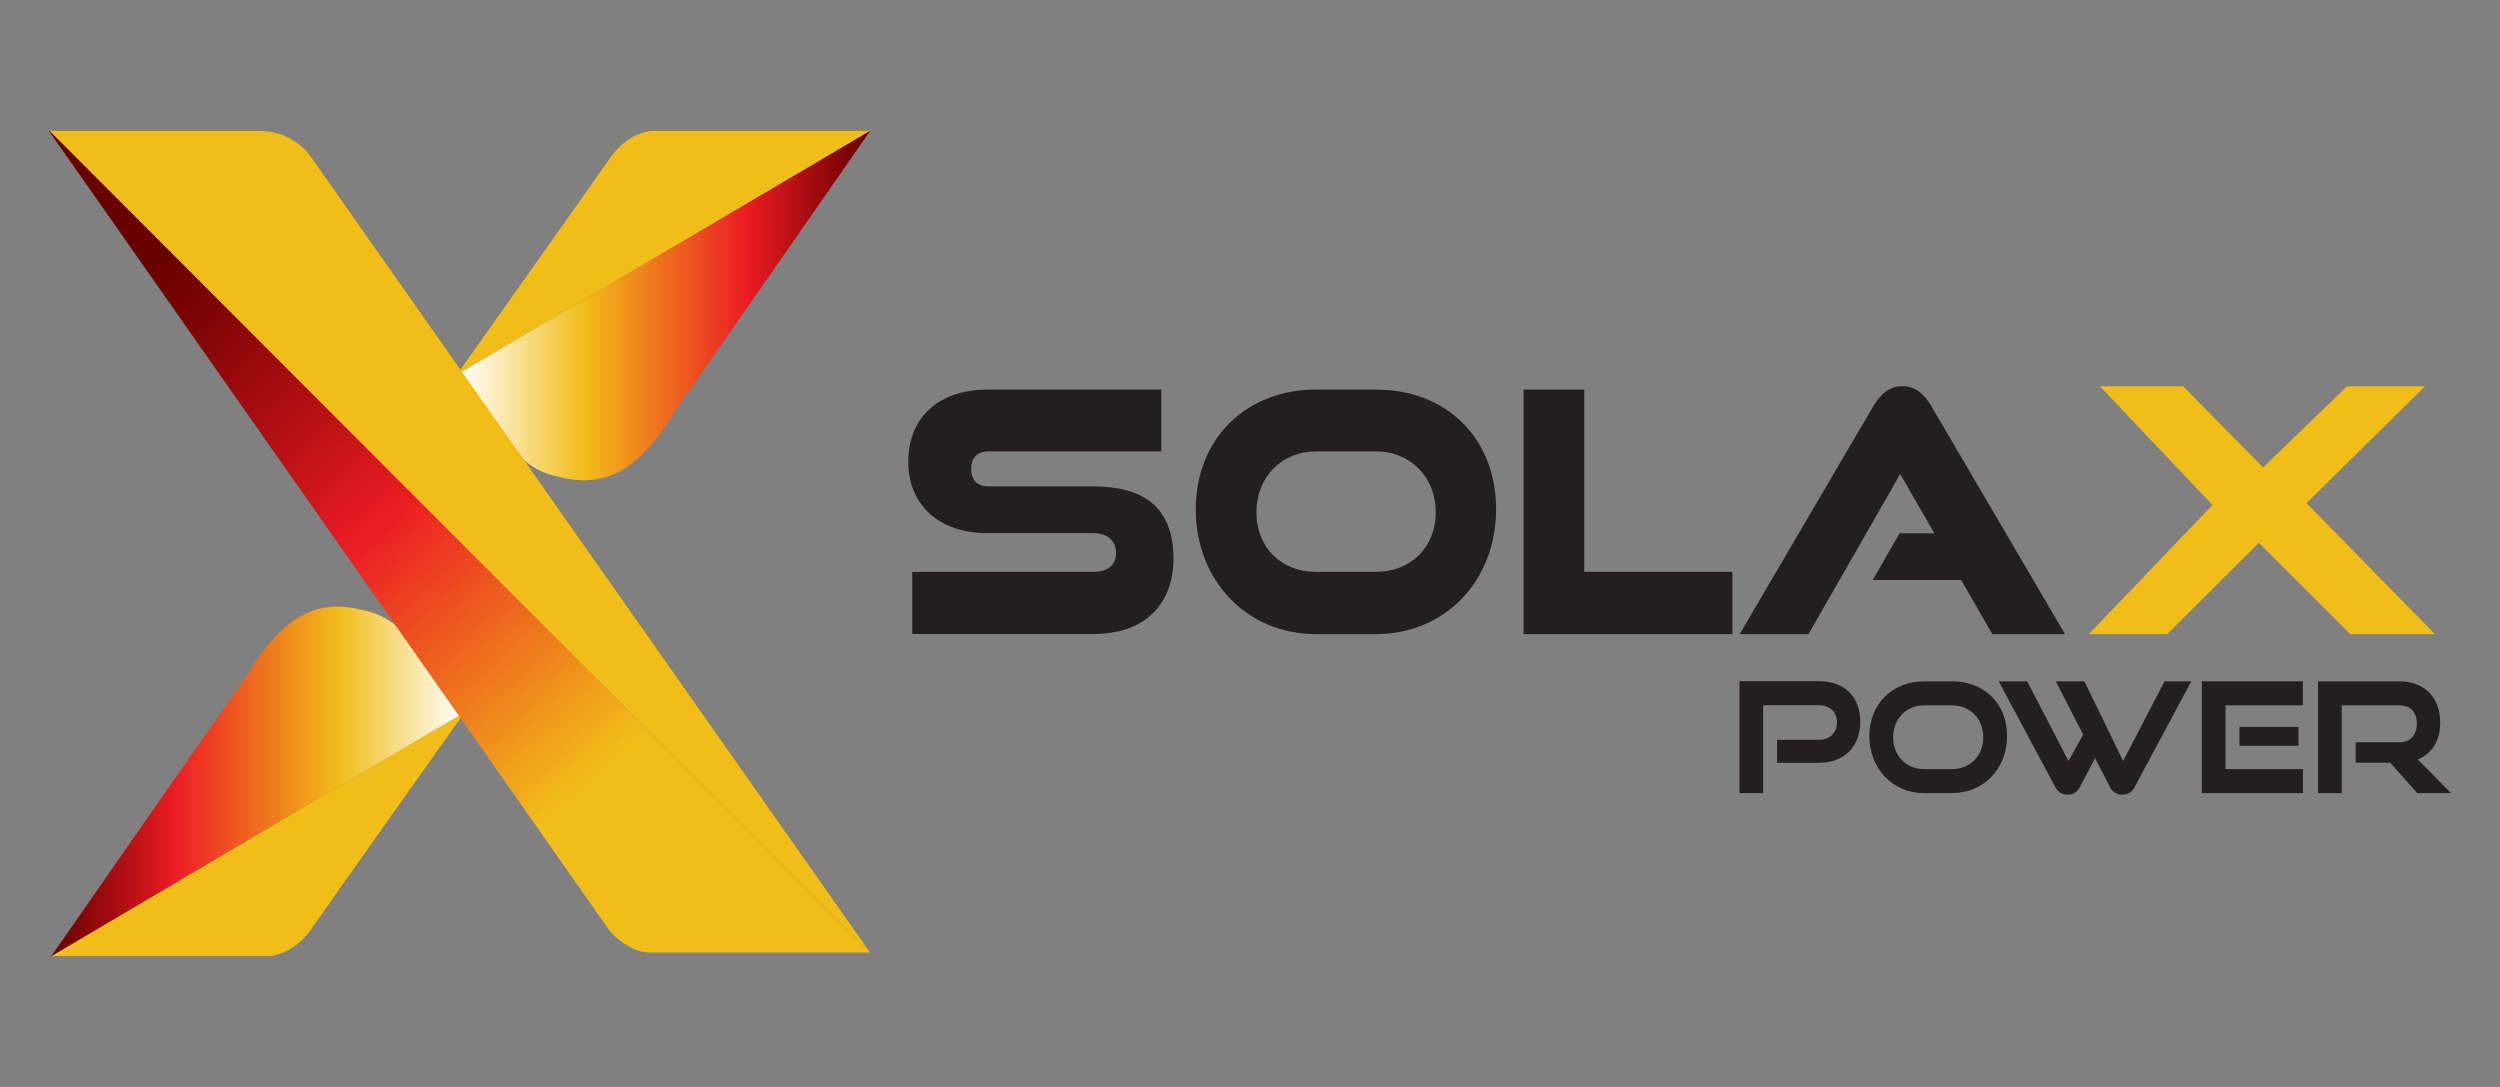
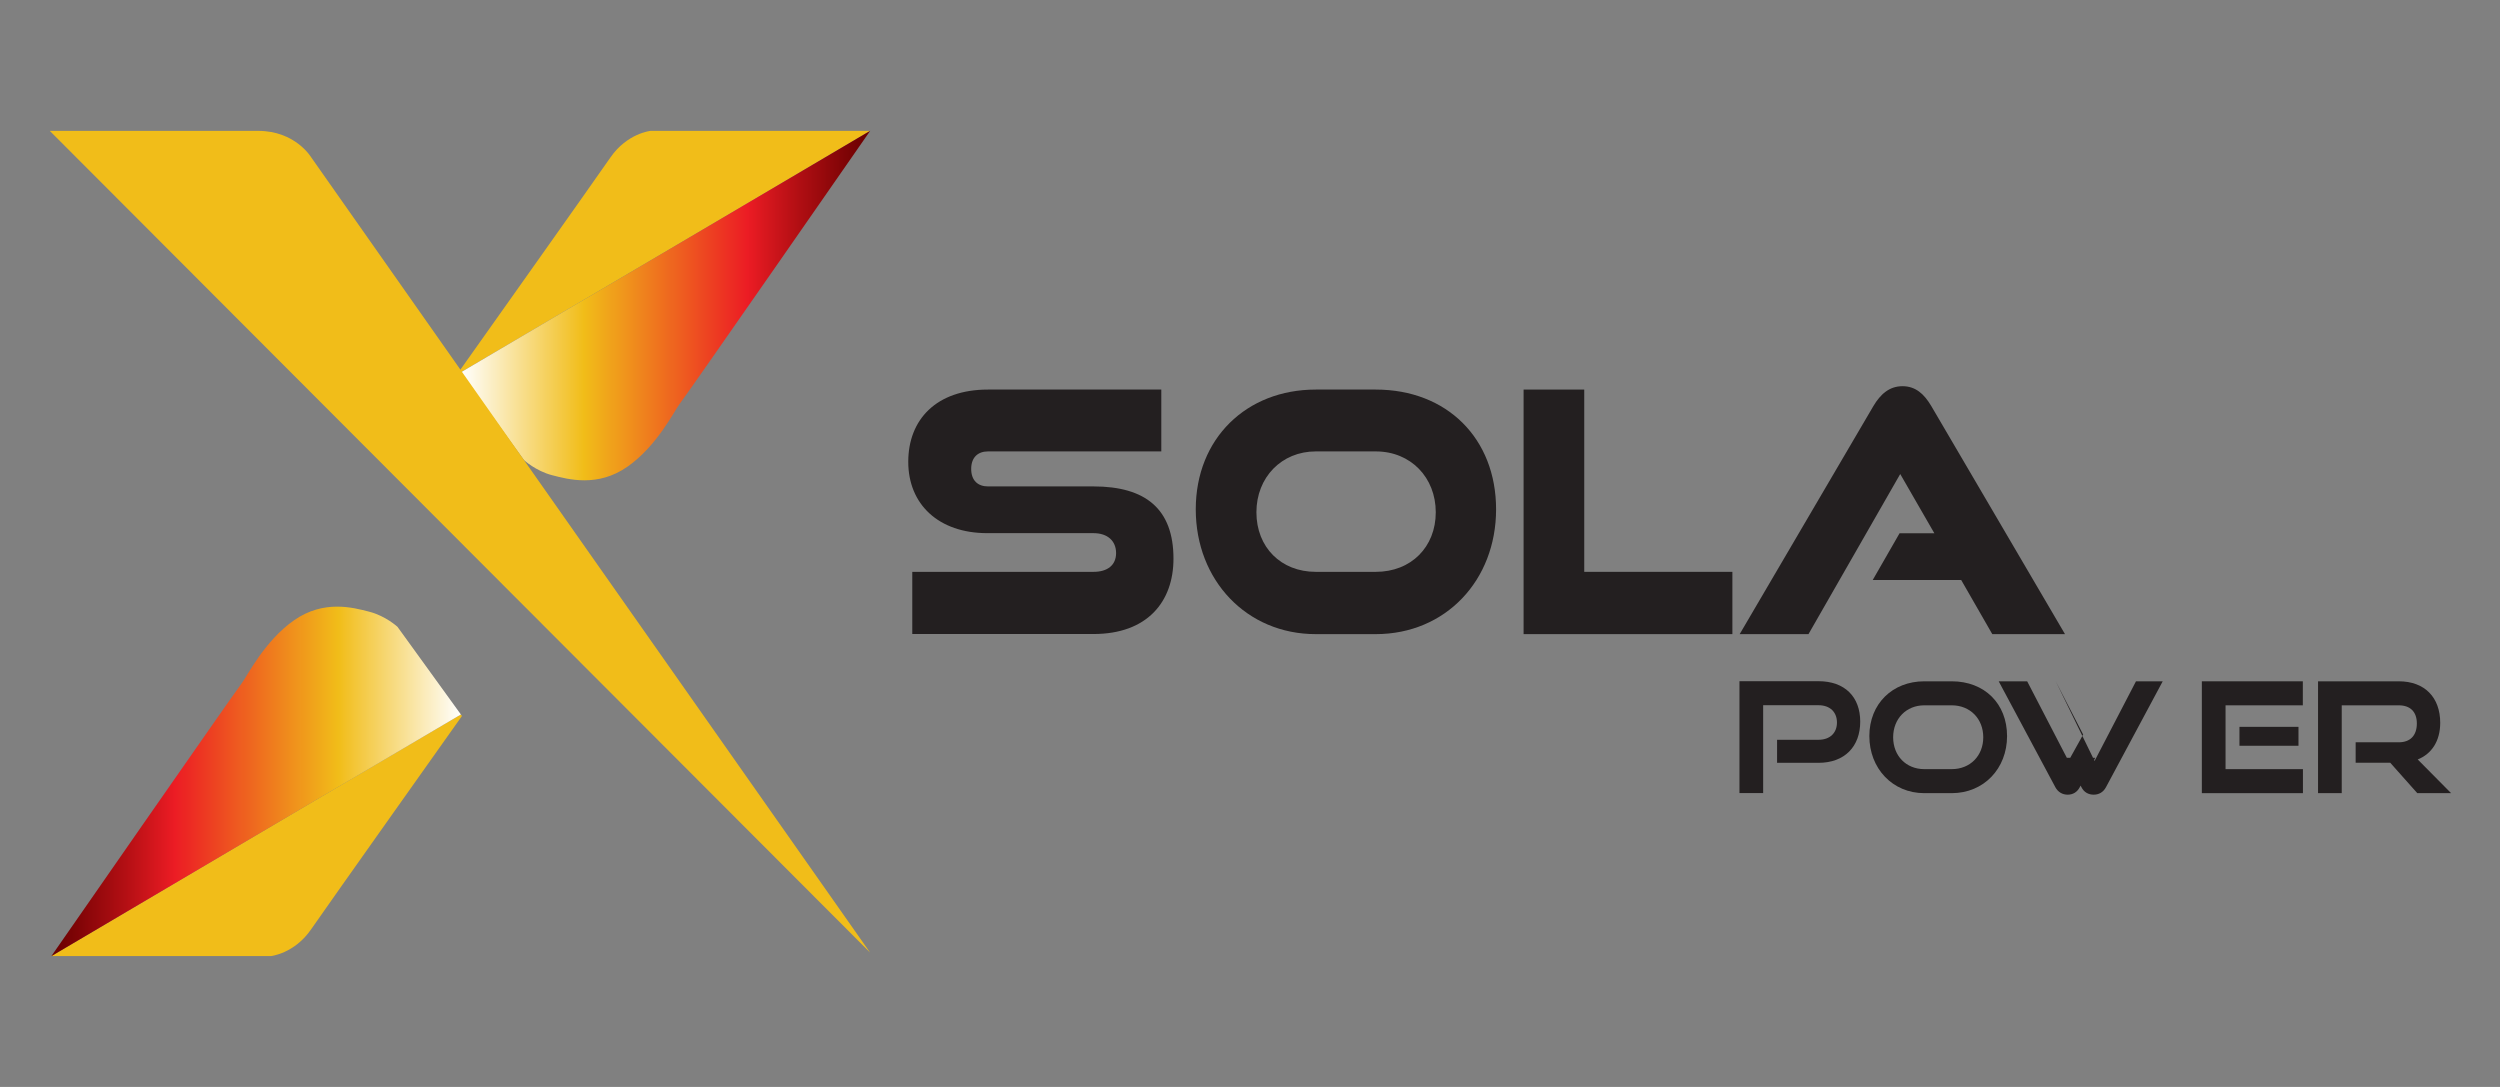
<svg xmlns="http://www.w3.org/2000/svg" xmlns:xlink="http://www.w3.org/1999/xlink" id="Layer_1" data-name="Layer 1" viewBox="0 0 230 100">
  <rect x="0" y="0" width="230" height="100" fill="#808080" stroke="none" />
  <defs>
    <style> .cls-1 { fill: url(#linear-gradient); } .cls-2 { fill: #f1bd19; } .cls-3 { fill: #231f20; } .cls-4 { fill: url(#linear-gradient-3); } .cls-5 { fill: url(#linear-gradient-2); } </style>
    <linearGradient id="linear-gradient" x1="42.38" y1="28.12" x2="80.05" y2="28.12" gradientUnits="userSpaceOnUse">
      <stop offset="0" stop-color="#fff" />
      <stop offset=".3" stop-color="#f1bd19" />
      <stop offset=".7" stop-color="#ec1c24" />
      <stop offset=".81" stop-color="#b81015" />
      <stop offset=".94" stop-color="#7f0406" />
      <stop offset="1" stop-color="#690000" />
    </linearGradient>
    <linearGradient id="linear-gradient-2" x1="-12635.1" y1="209.11" x2="-12597.43" y2="209.11" gradientTransform="translate(-12592.7 281) rotate(-180)" xlink:href="#linear-gradient" />
    <linearGradient id="linear-gradient-3" x1="63.53" y1="81.6" x2="13" y2="25.44" gradientUnits="userSpaceOnUse">
      <stop offset=".18" stop-color="#f1bd19" />
      <stop offset=".58" stop-color="#ec1c24" />
      <stop offset=".73" stop-color="#b81015" />
      <stop offset=".91" stop-color="#7f0406" />
      <stop offset="1" stop-color="#690000" />
    </linearGradient>
  </defs>
  <g>
    <path class="cls-3" d="M163.49,70.2v-2.14h3.81c1.07,0,1.7-.64,1.7-1.59s-.63-1.59-1.7-1.59h-5.09v8.08h-2.18v-10.29h7.27c2.42,0,3.84,1.44,3.84,3.72s-1.42,3.79-3.84,3.79h-3.81Z" />
    <path class="cls-3" d="M177.03,72.97c-2.91,0-5.05-2.27-5.05-5.25s2.14-5.04,5.05-5.04h2.53c3.01,0,5.09,2.05,5.09,5.04s-2.14,5.25-5.09,5.25h-2.53Zm2.53-2.21c1.7,0,2.9-1.23,2.9-2.93s-1.2-2.94-2.9-2.94h-2.53c-1.65,0-2.86,1.23-2.86,2.94s1.2,2.93,2.86,2.93h2.53Z" />
-     <path class="cls-3" d="M192.76,69.72l-1.42,2.7c-.25,.48-.66,.69-1.11,.69-.48,0-.89-.23-1.14-.69l-5.21-9.74h2.62l3.8,7.33,1.35-2.43-2.52-4.9h2.63l3.57,7.33,3.81-7.33h2.46l-5.22,9.74c-.25,.47-.66,.69-1.13,.69s-.89-.21-1.13-.69l-1.38-2.7Z" />
+     <path class="cls-3" d="M192.76,69.72l-1.42,2.7c-.25,.48-.66,.69-1.11,.69-.48,0-.89-.23-1.14-.69l-5.21-9.74h2.62l3.8,7.33,1.35-2.43-2.52-4.9l3.57,7.33,3.81-7.33h2.46l-5.22,9.74c-.25,.47-.66,.69-1.13,.69s-.89-.21-1.13-.69l-1.38-2.7Z" />
    <path class="cls-3" d="M202.57,72.97v-10.29h9.29v2.21h-7.11v5.87h7.12v2.21h-9.3Zm3.46-4.36v-1.74h5.43v1.74h-5.43Z" />
    <path class="cls-3" d="M222.39,72.97l-2.49-2.8h-3.18v-1.88h3.97c1.07,0,1.66-.64,1.66-1.73s-.62-1.67-1.66-1.67h-5.25v8.08h-2.18v-10.29h7.43c2.39,0,3.81,1.49,3.81,3.82,0,1.68-.79,2.86-2.07,3.37l3.07,3.1h-3.11Z" />
  </g>
  <path class="cls-3" d="M83.93,58.34v-5.73h16.67c1.3,0,2.08-.62,2.08-1.73s-.78-1.83-2.08-1.83h-9.77c-4.49,0-7.27-2.66-7.27-6.56s2.59-6.65,7.33-6.65h15.95v5.69h-15.95c-.9,0-1.54,.53-1.54,1.61s.63,1.61,1.54,1.61h9.71c4.79,0,7.36,2.07,7.36,6.65,0,3.96-2.41,6.93-7.36,6.93h-16.67Z" />
  <path class="cls-3" d="M121.05,58.34c-6.36,0-11.04-4.95-11.04-11.48s4.67-11.02,11.04-11.02h5.52c6.54,0,11.07,4.49,11.07,11.02s-4.64,11.48-11.07,11.48h-5.52Zm5.52-5.73c3.26,0,5.52-2.29,5.52-5.48s-2.29-5.6-5.52-5.6h-5.52c-3.14,0-5.46,2.38-5.46,5.6s2.26,5.48,5.46,5.48h5.52Z" />
  <path class="cls-3" d="M140.17,58.34v-22.5h5.58v16.77h13.63v5.73h-19.21Z" />
  <path class="cls-3" d="M183.29,58.34l-2.86-4.98h-8.14l2.47-4.3h3.2l-3.14-5.45-8.44,14.73h-6.33l12.3-20.98c.66-1.11,1.48-1.83,2.68-1.83s1.99,.71,2.65,1.83l12.3,20.98h-6.69Z" />
-   <path class="cls-2" d="M216.23,58.34l-8.41-8.4-8.44,8.4h-7.21l11.38-11.88-10.36-10.92h7.66l7.35,7.47,7.72-7.47h7.18l-10.9,10.75,11.81,12.05h-7.78Z" />
  <g>
    <path class="cls-2" d="M59.85,12.04s-2.16,.22-3.7,2.46c-1.51,2.19-13.88,19.63-13.88,19.63l.1,.14L80.05,12.04h-20.2Z" />
    <path class="cls-1" d="M42.38,34.27l5.83,8.06s1.08,1,2.59,1.39,4.19,1.12,6.92-.78c2.73-1.9,4.34-5.18,4.82-5.8,.73-.93,17.52-25.11,17.52-25.11l-37.67,22.23Z" />
  </g>
  <g>
    <path class="cls-2" d="M24.92,87.96s2.16-.22,3.7-2.46c1.51-2.19,13.88-19.63,13.88-19.63l-.1-.14L4.72,87.96H24.92Z" />
    <path class="cls-5" d="M42.4,65.73l-5.83-8.06s-1.08-1-2.59-1.39-4.19-1.12-6.92,.78c-2.73,1.9-4.34,5.18-4.82,5.8-.73,.93-17.52,25.11-17.52,25.11l37.67-22.23Z" />
  </g>
-   <path class="cls-4" d="M4.58,12.04h-.08L56.03,85.56s1.64,2.08,3.84,2.08h20.18L4.58,12.04Z" />
  <path class="cls-2" d="M28.62,14.46s-1.45-2.42-4.87-2.42H4.58L80.05,87.64,28.62,14.46Z" />
</svg>